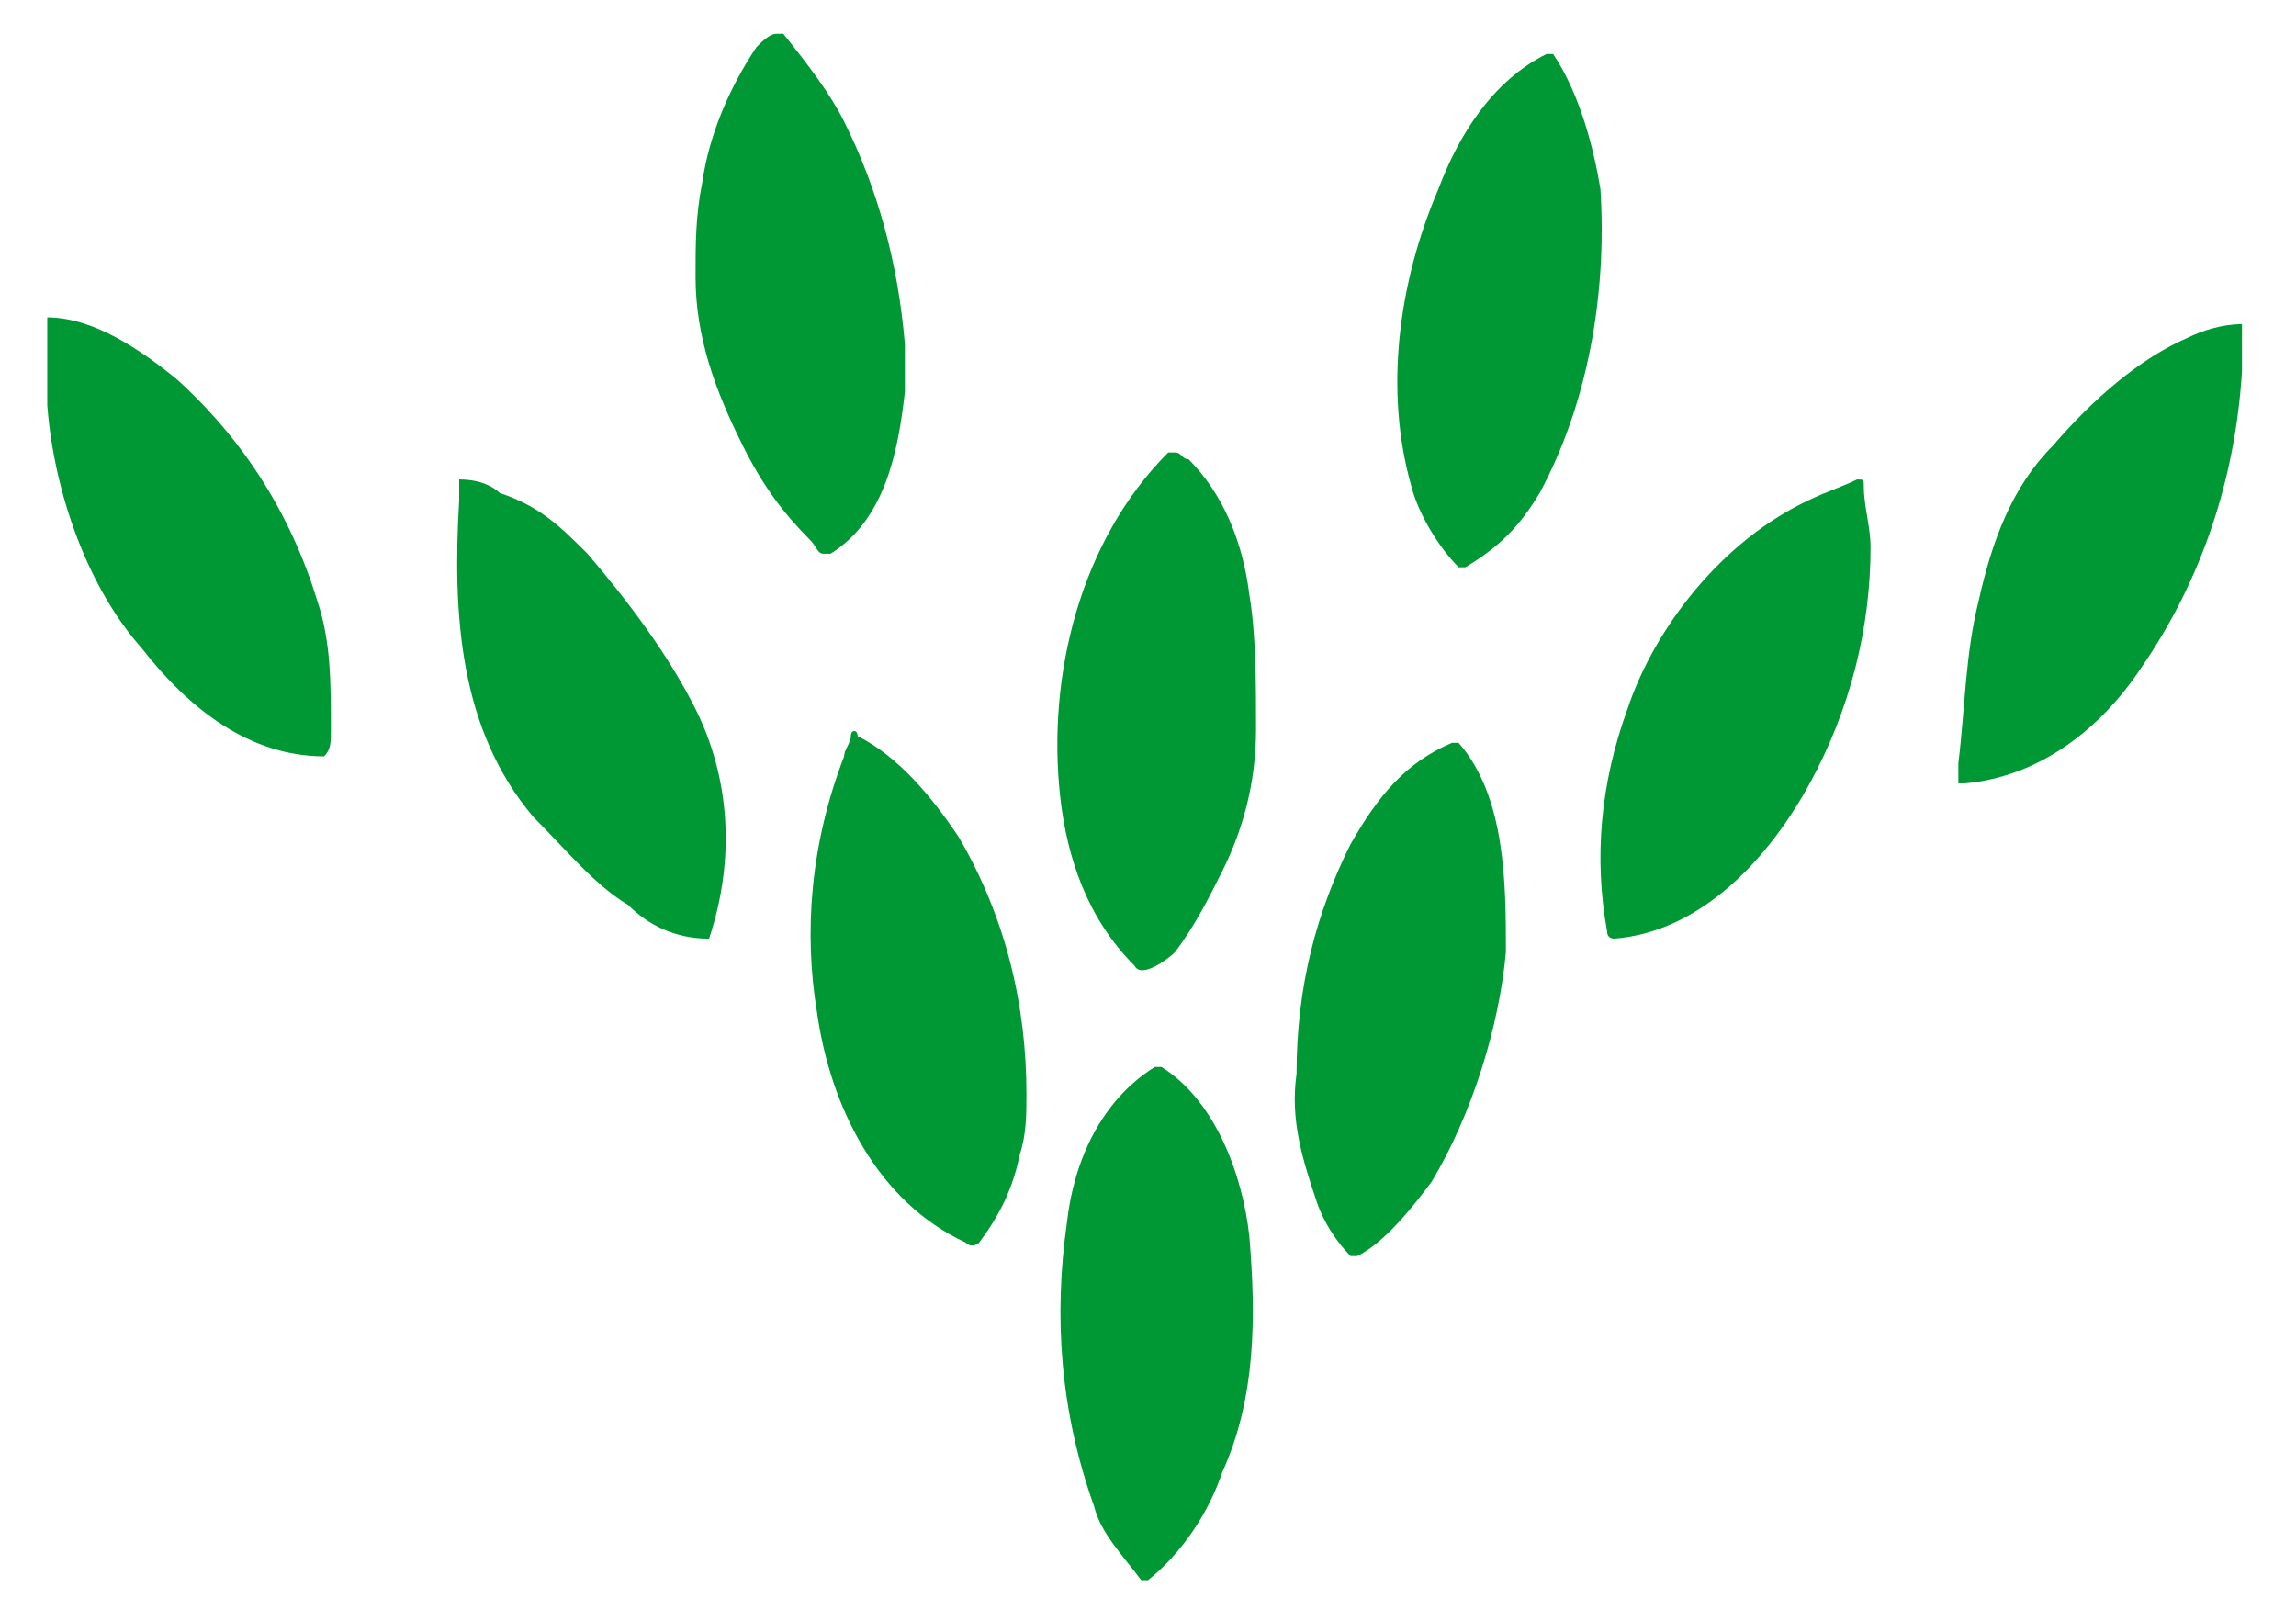
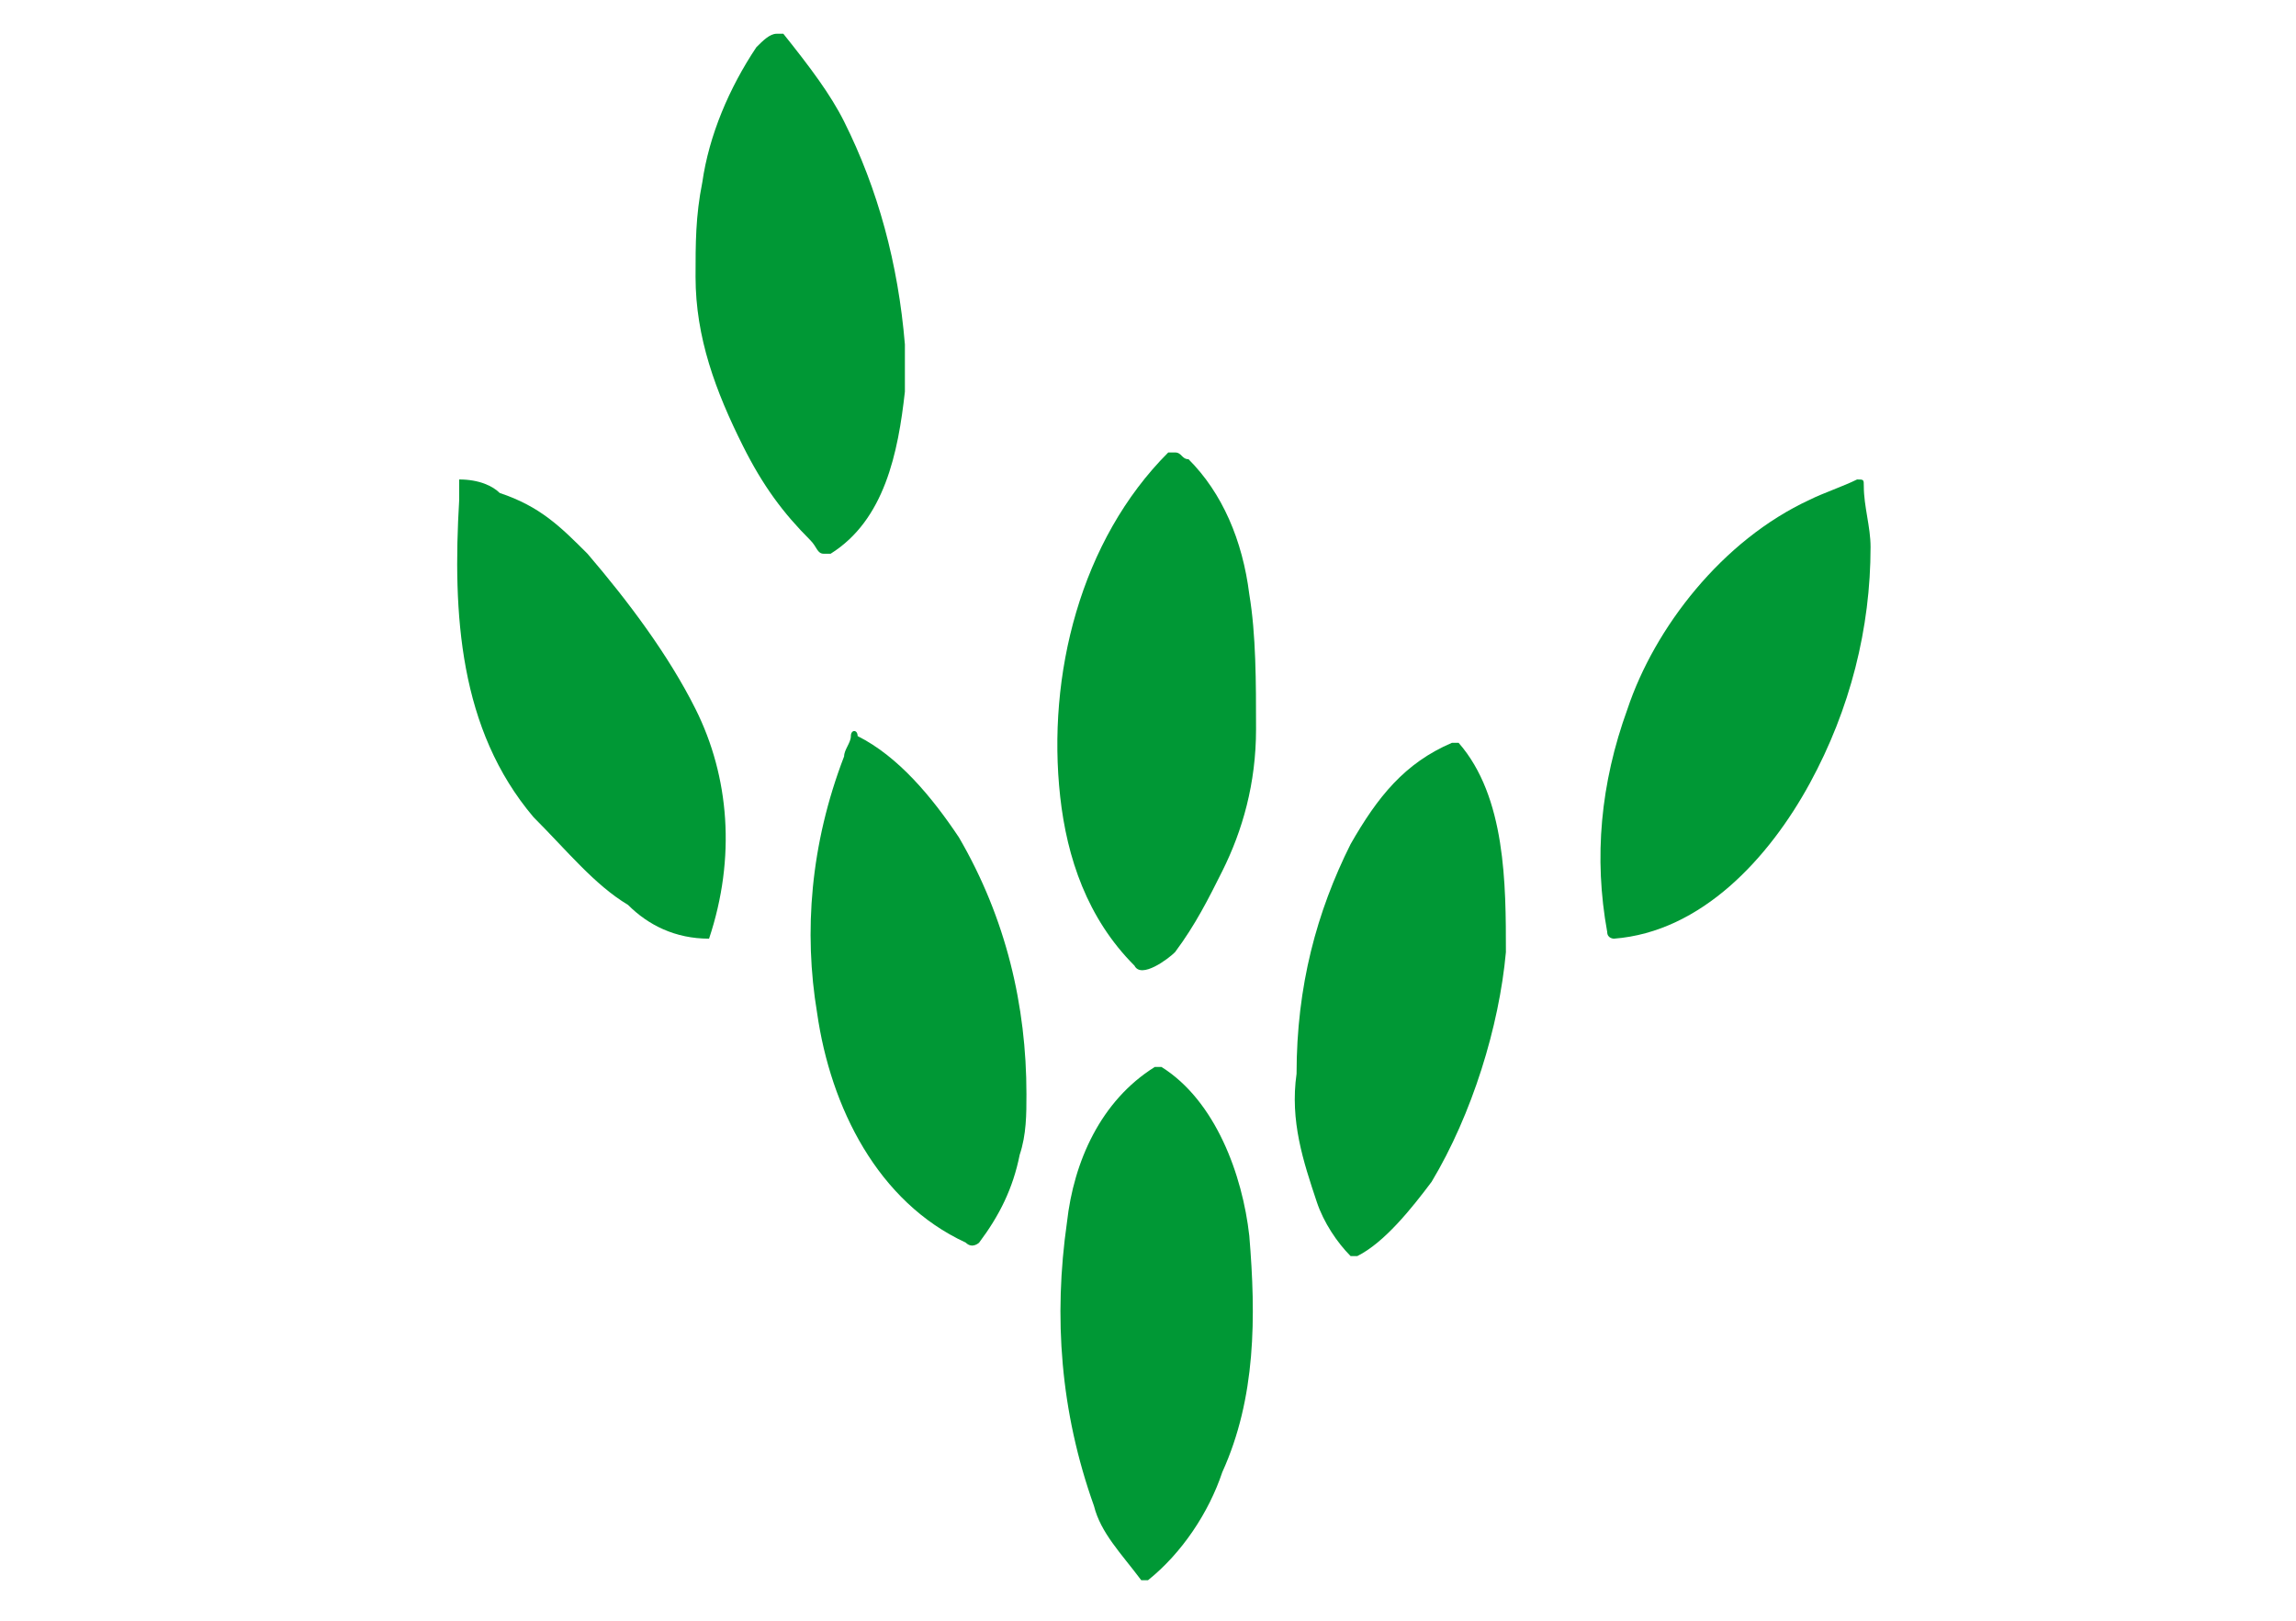
<svg xmlns="http://www.w3.org/2000/svg" version="1.1" id="Layer_1" x="0px" y="0px" viewBox="0 0 34 24" style="enable-background:new 0 0 34 24;" xml:space="preserve">
  <style type="text/css">
	.st0{fill:#009835;}
</style>
  <g>
    <path class="st0" d="M13.4,5.1c0,0.3,0,0.5,0,0.7c-0.1,0.9-0.3,1.9-1.1,2.4c0,0,0,0-0.1,0c-0.1,0-0.1-0.1-0.2-0.2   c-0.4-0.4-0.7-0.8-1-1.4c-0.4-0.8-0.7-1.6-0.7-2.5c0-0.5,0-0.9,0.1-1.4c0.1-0.7,0.4-1.4,0.8-2c0.1-0.1,0.2-0.2,0.3-0.2   c0,0,0.1,0,0.1,0C12,1,12.3,1.4,12.5,1.8C13,2.8,13.3,3.9,13.4,5.1z" />
-     <path class="st0" d="M23.7,2.8c0.1,1.6-0.2,3.2-0.9,4.5c-0.3,0.5-0.6,0.8-1.1,1.1c0,0-0.1,0-0.1,0c-0.3-0.3-0.6-0.8-0.7-1.2   c-0.4-1.4-0.2-3,0.4-4.4c0.3-0.8,0.8-1.6,1.6-2c0,0,0.1,0,0.1,0C23.4,1.4,23.6,2.2,23.7,2.8z" />
-     <path class="st0" d="M0.7,4.7c0.7,0,1.4,0.5,1.9,0.9c1,0.9,1.7,2,2.1,3.3c0.2,0.6,0.2,1.2,0.2,1.9c0,0.2,0,0.3-0.1,0.4c0,0,0,0,0,0   c-1.1,0-2-0.7-2.7-1.6C1.3,8.7,0.8,7.3,0.7,6C0.7,5.6,0.7,5.2,0.7,4.7C0.7,4.7,0.7,4.7,0.7,4.7z" />
-     <path class="st0" d="M29.3,8.9c0.2-0.9,0.5-1.7,1.1-2.3c0.6-0.7,1.3-1.3,2-1.6c0.2-0.1,0.5-0.2,0.8-0.2c0,0,0,0,0,0   c0,0.2,0,0.5,0,0.7c-0.1,1.6-0.6,3.1-1.5,4.4c-0.6,0.9-1.5,1.6-2.6,1.7c0,0,0,0-0.1,0c0-0.1,0-0.2,0-0.3   C29.1,10.5,29.1,9.7,29.3,8.9z" />
    <path class="st0" d="M15.7,11.8C15.5,10,16,8,17.3,6.7c0,0,0.1,0,0.1,0c0.1,0,0.1,0.1,0.2,0.1c0.5,0.5,0.8,1.2,0.9,2   c0.1,0.6,0.1,1.3,0.1,2c0,0.8-0.2,1.5-0.5,2.1c-0.2,0.4-0.4,0.8-0.7,1.2c-0.1,0.1-0.5,0.4-0.6,0.2C16.1,13.6,15.8,12.7,15.7,11.8z" />
    <path class="st0" d="M10.5,13.9c-0.5,0-0.9-0.2-1.2-0.5c-0.5-0.3-0.9-0.8-1.4-1.3c-1.1-1.3-1.2-3-1.1-4.7c0-0.1,0-0.2,0-0.3   c0,0,0,0,0,0c0.3,0,0.5,0.1,0.6,0.2C8,7.5,8.3,7.8,8.7,8.2c0.6,0.7,1.2,1.5,1.6,2.3C10.8,11.5,10.9,12.7,10.5,13.9   C10.6,13.9,10.6,13.9,10.5,13.9z" />
    <path class="st0" d="M26.8,7.4c0.2-0.1,0.5-0.2,0.7-0.3c0.1,0,0.1,0,0.1,0.1c0,0.3,0.1,0.6,0.1,0.9c0,1.2-0.3,2.4-0.9,3.5   c-0.6,1.1-1.6,2.2-2.9,2.3c0,0-0.1,0-0.1-0.1c-0.2-1.1-0.1-2.2,0.3-3.3C24.5,9.3,25.5,8,26.8,7.4z" />
    <path class="st0" d="M12.5,11.2c0-0.1,0.1-0.2,0.1-0.3c0-0.1,0.1-0.1,0.1,0c0.6,0.3,1.1,0.9,1.5,1.5c0.7,1.2,1,2.5,1,3.8   c0,0.3,0,0.6-0.1,0.9c-0.1,0.5-0.3,0.9-0.6,1.3c0,0-0.1,0.1-0.2,0c-1.3-0.6-2-2-2.2-3.4C11.9,13.8,12,12.5,12.5,11.2z" />
    <path class="st0" d="M20,12.5c0.4-0.7,0.8-1.2,1.5-1.5c0,0,0.1,0,0.1,0c0.7,0.8,0.7,2.1,0.7,3.1c-0.1,1.1-0.5,2.4-1.1,3.4   c-0.3,0.4-0.7,0.9-1.1,1.1c0,0,0,0-0.1,0c-0.2-0.2-0.4-0.5-0.5-0.8c-0.2-0.6-0.4-1.2-0.3-1.9C19.2,14.6,19.5,13.5,20,12.5z" />
    <path class="st0" d="M16.2,22.3c-0.5-1.4-0.6-2.8-0.4-4.2c0.1-0.9,0.5-1.8,1.3-2.3c0,0,0.1,0,0.1,0c0.8,0.5,1.2,1.6,1.3,2.5   c0.1,1.2,0.1,2.4-0.4,3.5c-0.2,0.6-0.6,1.2-1.1,1.6c0,0-0.1,0-0.1,0C16.6,23,16.3,22.7,16.2,22.3z" />
  </g>
</svg>